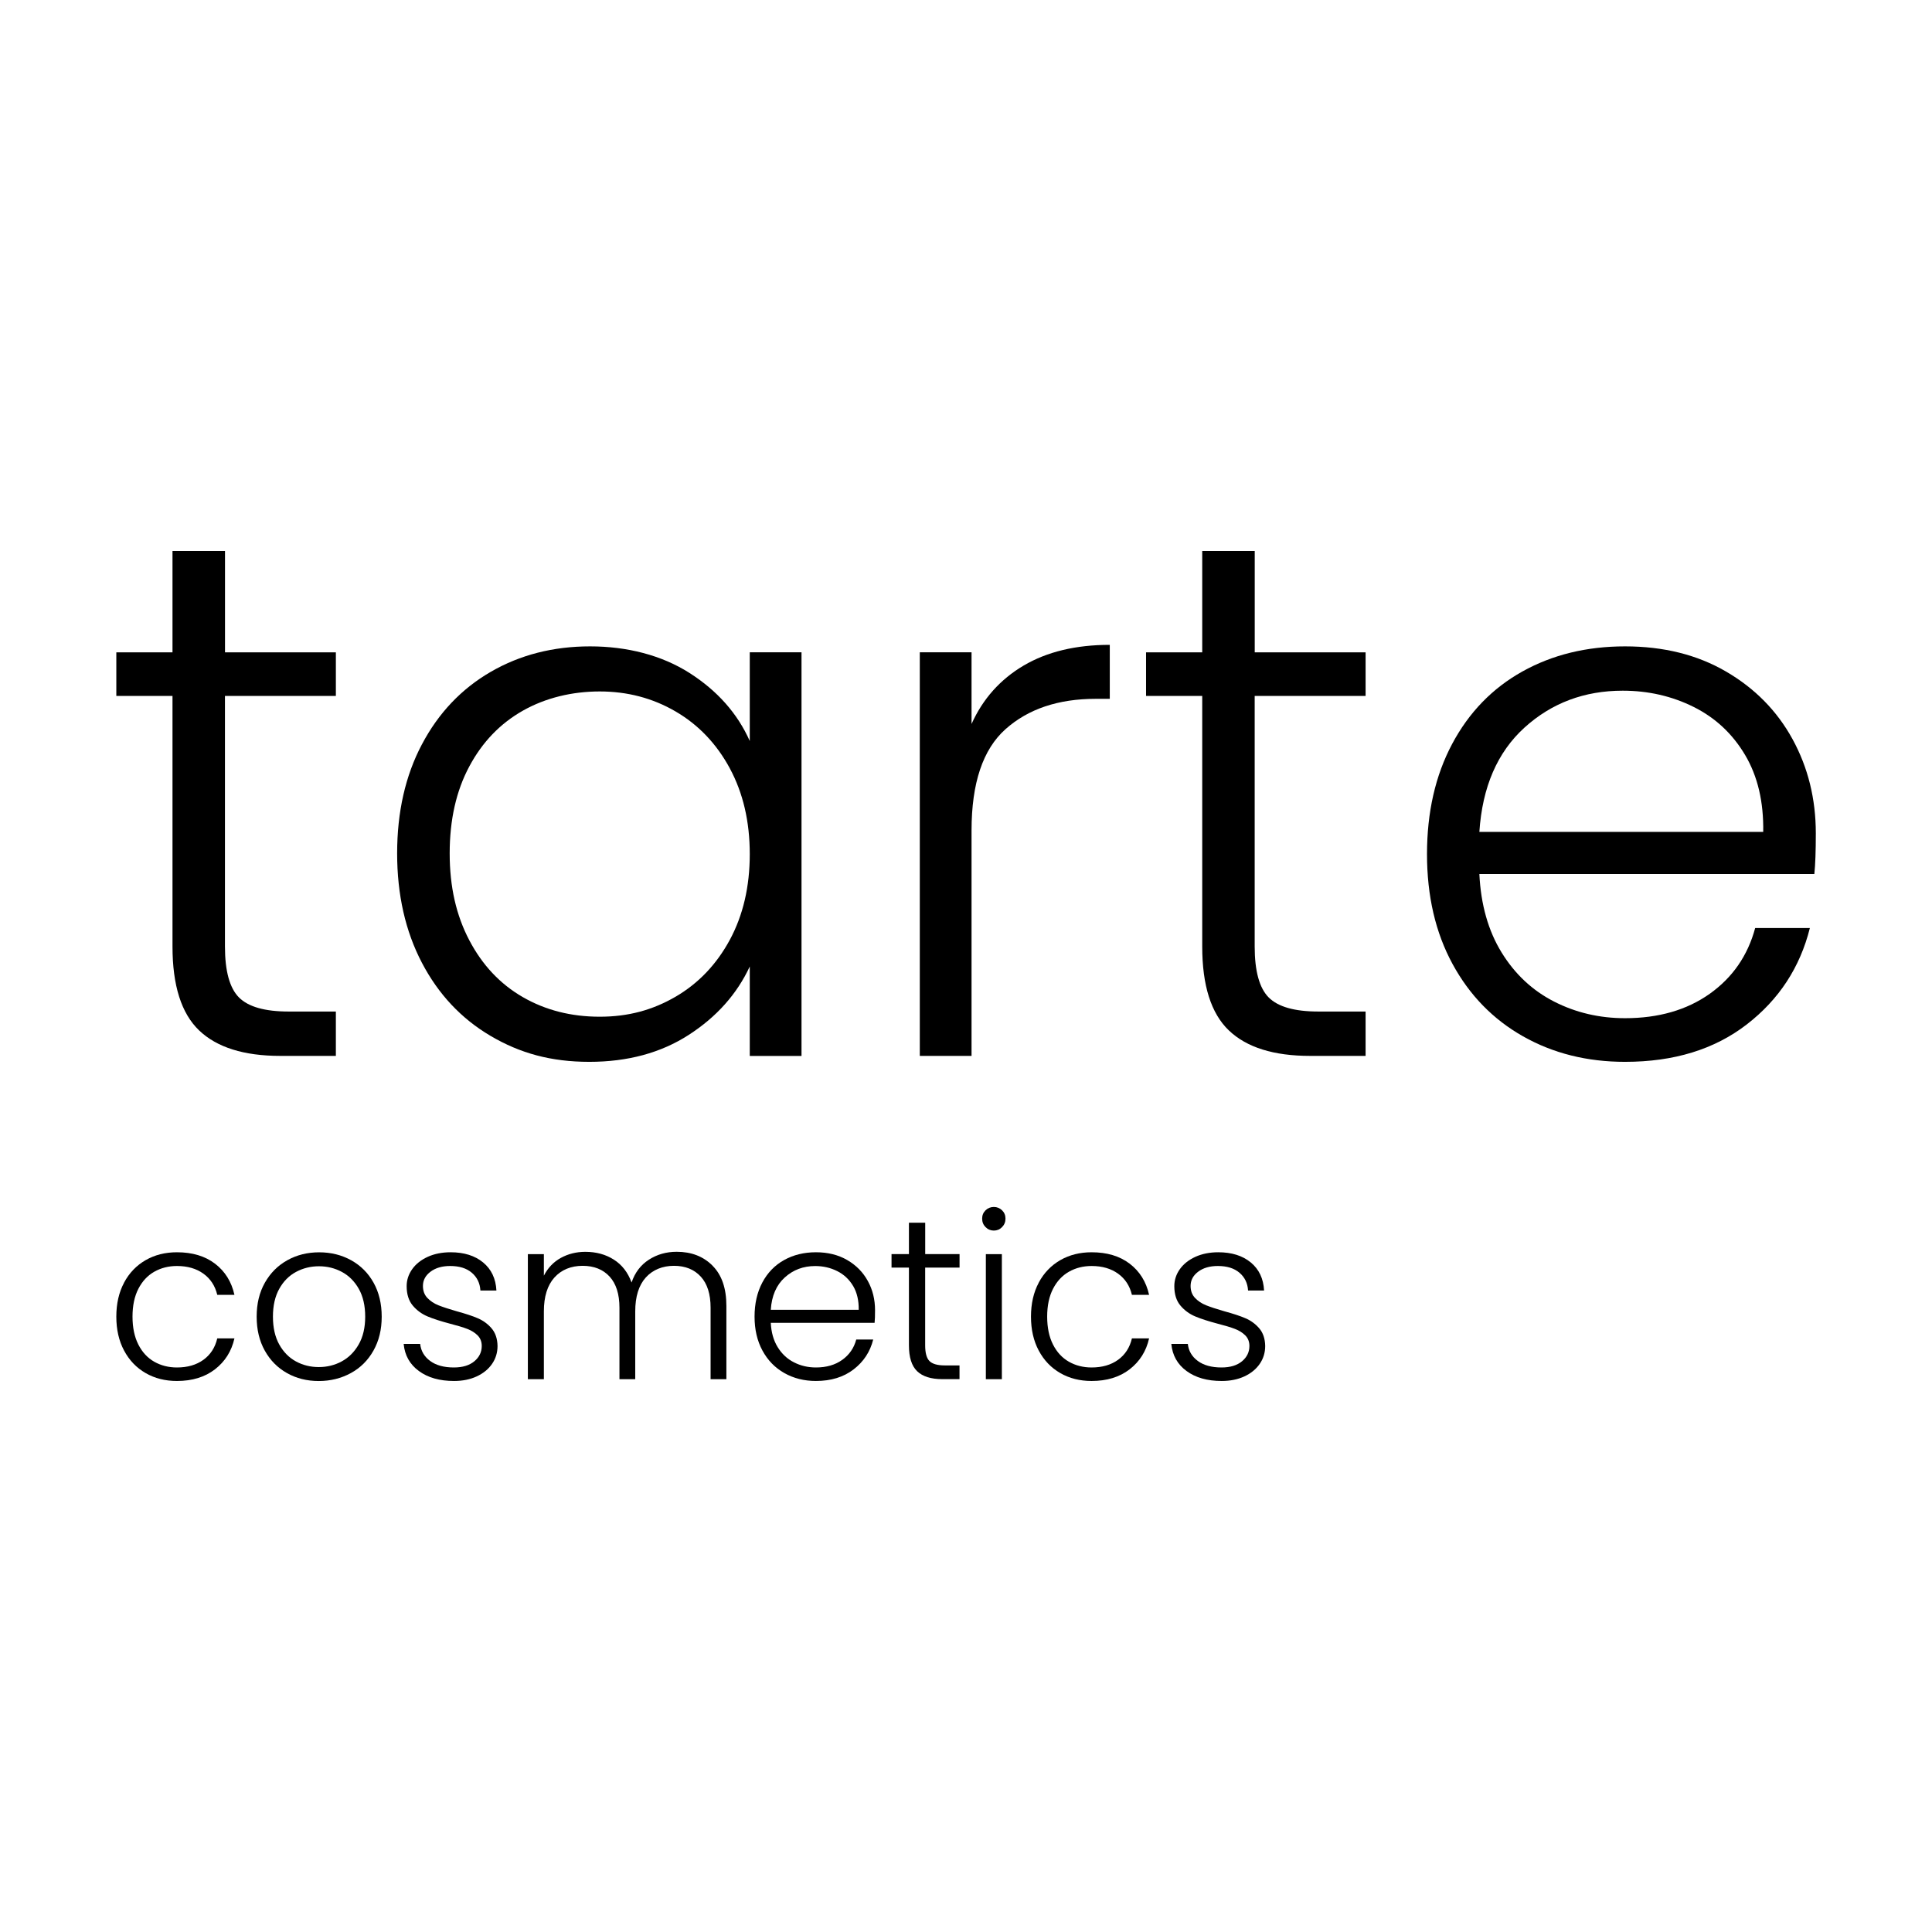
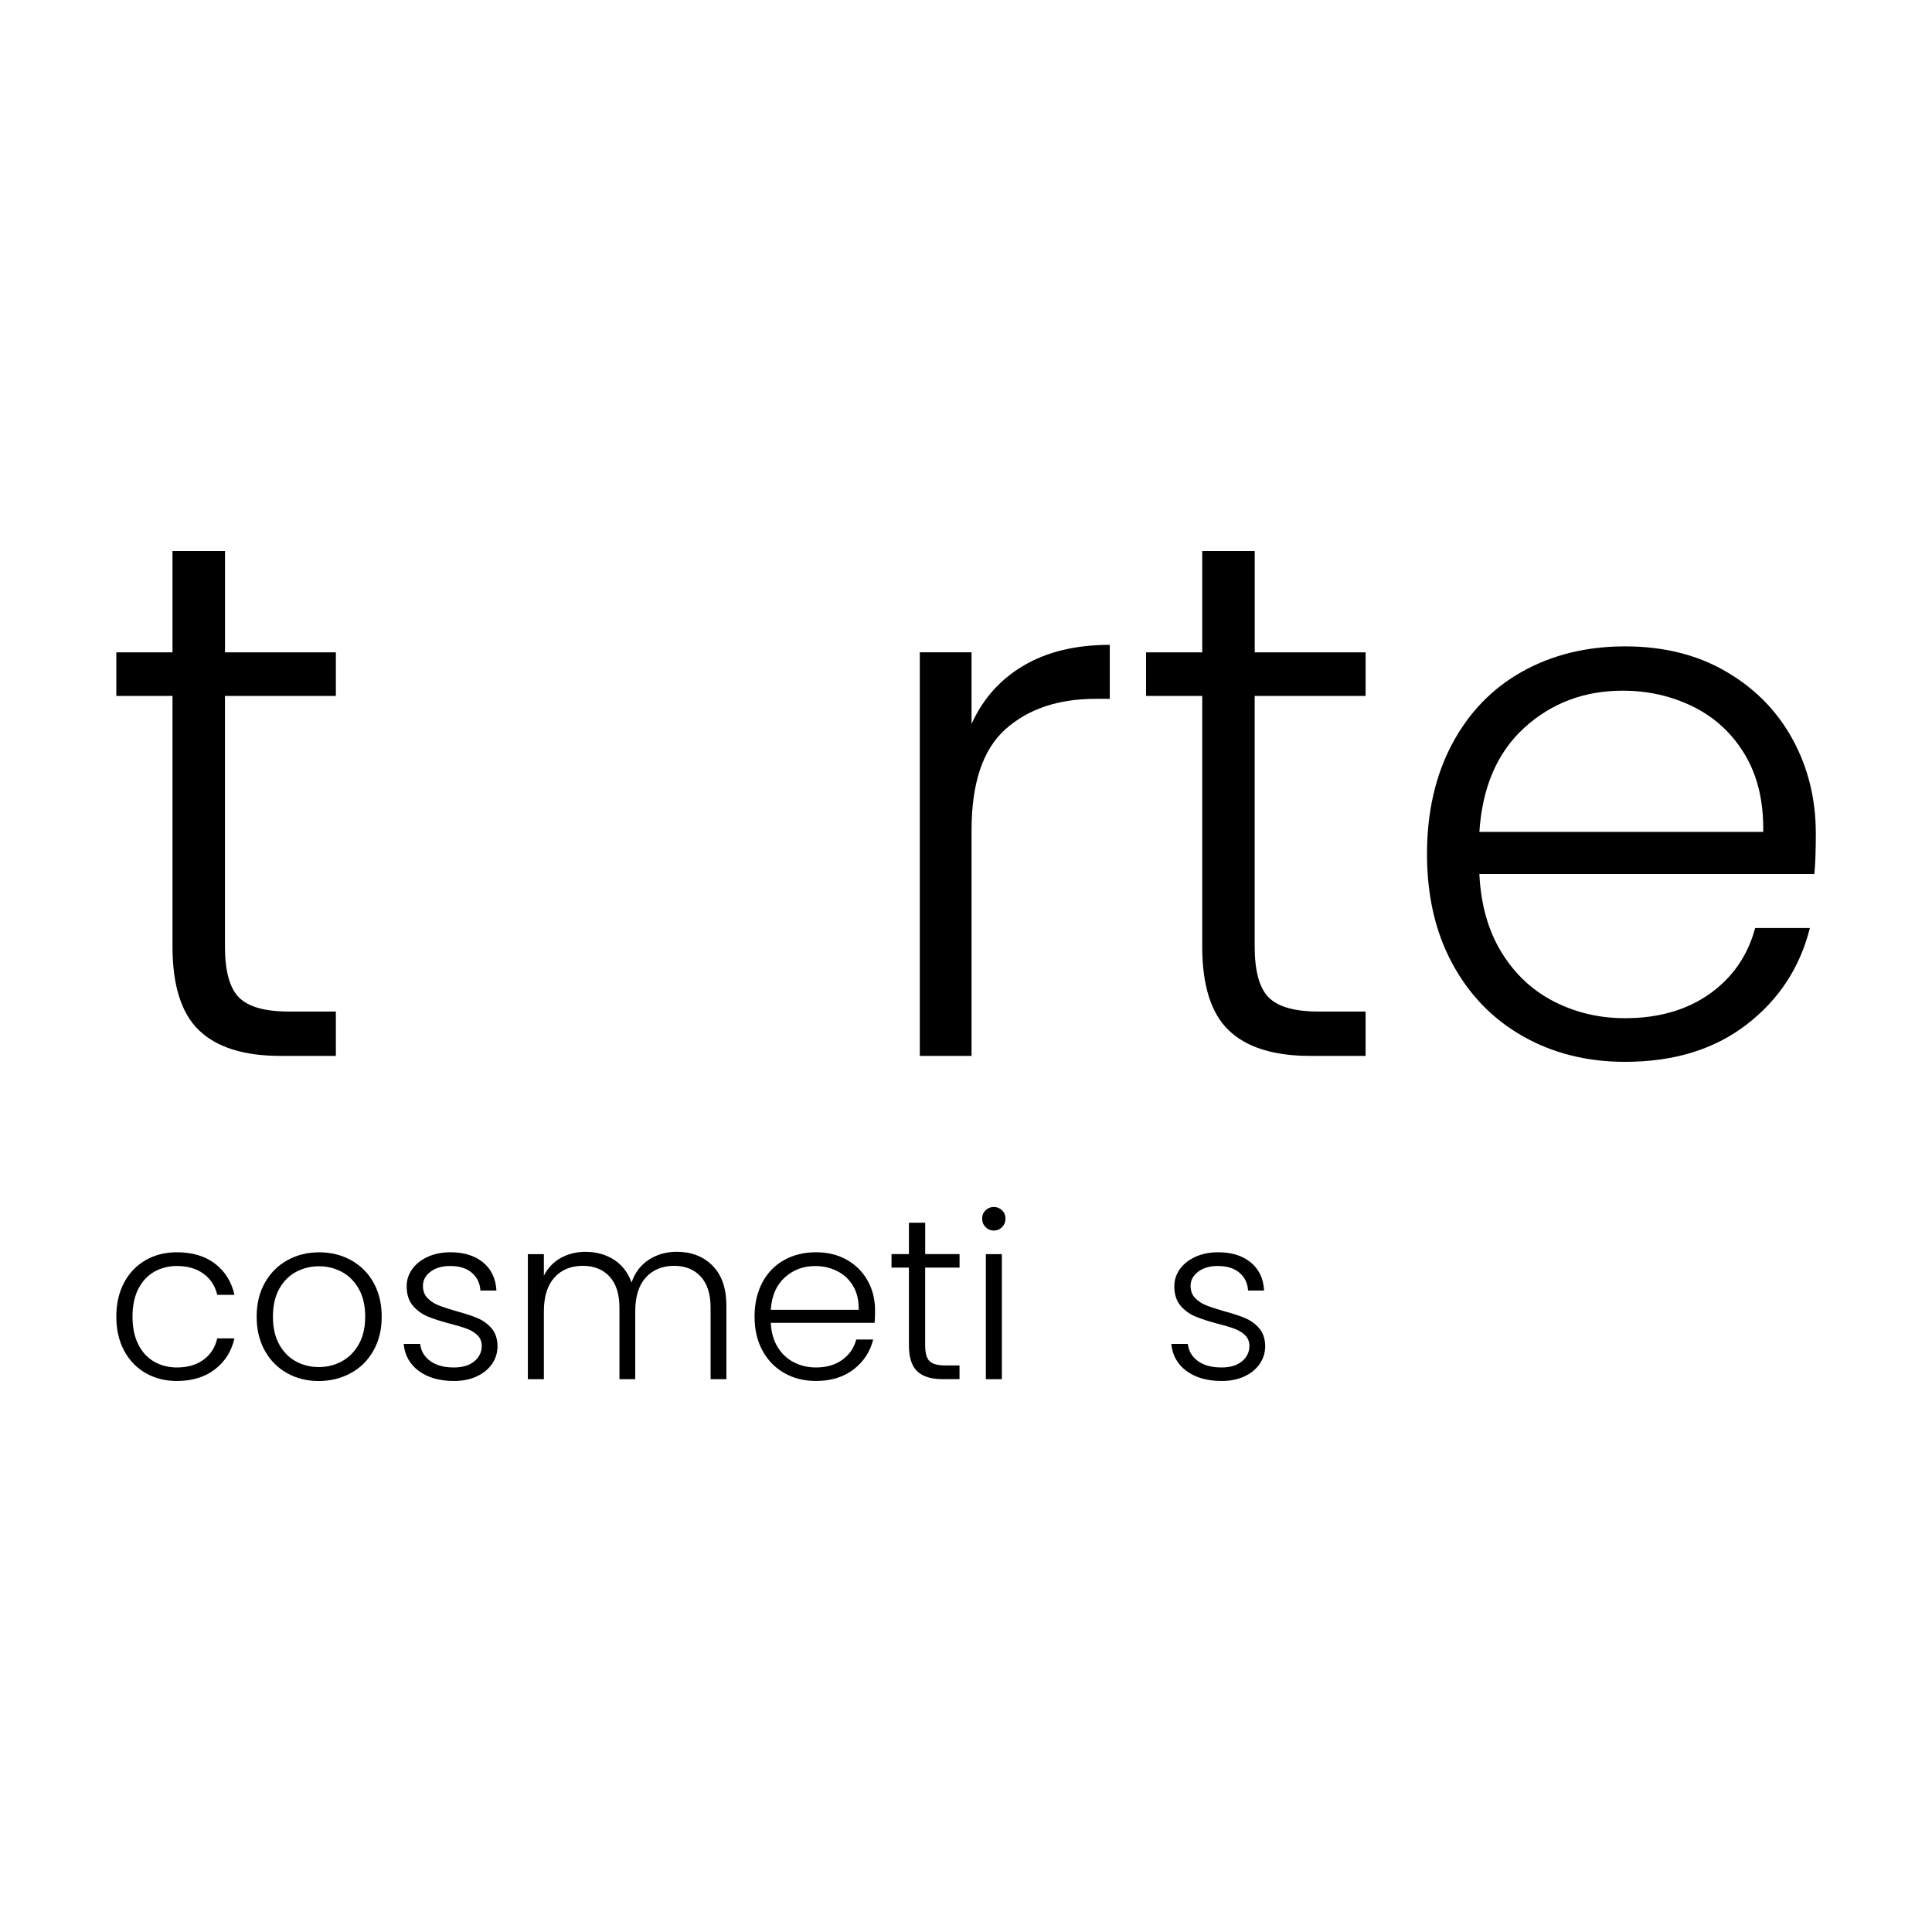
<svg xmlns="http://www.w3.org/2000/svg" id="a" viewBox="0 0 432 432">
  <path d="M50.3,155.6v56.03c0,5.51,1.05,9.31,3.14,11.41,2.09,2.09,5.79,3.14,11.08,3.14h10.58v9.92h-12.4c-8.16,0-14.21-1.9-18.18-5.7s-5.95-10.05-5.95-18.76v-56.03h-12.56v-9.75h12.56v-22.65h11.74v22.65h24.79v9.75h-24.79Z" />
-   <path d="M94.35,166.43c3.69-7,8.82-12.4,15.37-16.2,6.56-3.8,13.97-5.7,22.23-5.7s16.01,1.98,22.23,5.95c6.22,3.97,10.72,9.04,13.47,15.21v-19.83h11.57v90.25h-11.57v-20c-2.87,6.17-7.41,11.27-13.64,15.29-6.23,4.02-13.64,6.03-22.23,6.03s-15.51-1.93-22.07-5.79c-6.56-3.86-11.68-9.31-15.37-16.36-3.69-7.05-5.54-15.21-5.54-24.46s1.84-17.38,5.54-24.38ZM163.19,171.8c-2.98-5.51-7.03-9.75-12.15-12.73-5.12-2.98-10.77-4.46-16.94-4.46s-12.12,1.43-17.19,4.3c-5.07,2.87-9.07,7.02-11.98,12.48-2.92,5.45-4.38,11.93-4.38,19.42s1.46,13.86,4.38,19.42c2.92,5.57,6.91,9.81,11.98,12.73,5.07,2.92,10.8,4.38,17.19,4.38s11.82-1.49,16.94-4.46c5.12-2.98,9.17-7.22,12.15-12.73,2.97-5.51,4.46-11.9,4.46-19.17s-1.49-13.66-4.46-19.17Z" />
-   <path d="M228.89,148.82c5.23-3.08,11.65-4.63,19.26-4.63v12.07h-3.14c-8.38,0-15.1,2.26-20.17,6.78-5.07,4.52-7.6,12.07-7.6,22.65v50.41h-11.57v-90.25h11.57v16.03c2.53-5.62,6.42-9.97,11.65-13.06Z" />
+   <path d="M228.89,148.82c5.23-3.08,11.65-4.63,19.26-4.63v12.07h-3.14c-8.38,0-15.1,2.26-20.17,6.78-5.07,4.52-7.6,12.07-7.6,22.65v50.41h-11.57v-90.25h11.57v16.03c2.53-5.62,6.42-9.97,11.65-13.06" />
  <path d="M280.55,155.6v56.03c0,5.51,1.05,9.31,3.14,11.41,2.09,2.09,5.79,3.14,11.08,3.14h10.58v9.92h-12.4c-8.16,0-14.21-1.9-18.18-5.7-3.97-3.8-5.95-10.05-5.95-18.76v-56.03h-12.56v-9.75h12.56v-22.65h11.74v22.65h24.79v9.75h-24.79Z" />
  <path d="M405.67,195.44h-74.88c.33,6.83,1.98,12.67,4.96,17.52,2.98,4.85,6.89,8.51,11.74,10.99,4.85,2.48,10.14,3.72,15.87,3.72,7.49,0,13.8-1.82,18.93-5.45,5.12-3.64,8.51-8.54,10.17-14.71h12.23c-2.21,8.82-6.92,16.01-14.13,21.57-7.22,5.57-16.28,8.35-27.19,8.35-8.49,0-16.09-1.9-22.81-5.7-6.72-3.8-11.98-9.2-15.78-16.2-3.8-7-5.7-15.18-5.7-24.55s1.87-17.58,5.62-24.63c3.75-7.05,8.98-12.45,15.7-16.2,6.72-3.75,14.38-5.62,22.97-5.62s16.12,1.87,22.56,5.62c6.45,3.75,11.41,8.79,14.88,15.12,3.47,6.34,5.21,13.36,5.21,21.07,0,3.97-.11,7-.33,9.09ZM390.21,168.82c-2.81-4.74-6.64-8.32-11.49-10.74-4.85-2.42-10.14-3.64-15.87-3.64-8.59,0-15.92,2.76-21.98,8.26-6.06,5.51-9.42,13.28-10.08,23.31h63.47c.11-6.72-1.24-12.45-4.05-17.19Z" />
  <path d="M27.74,286.8c1.16-2.17,2.77-3.84,4.81-5.02,2.05-1.18,4.39-1.77,7.01-1.77,3.45,0,6.29.85,8.53,2.56,2.23,1.71,3.68,4.03,4.33,6.96h-3.84c-.48-2.01-1.51-3.59-3.1-4.74-1.59-1.14-3.56-1.71-5.91-1.71-1.88,0-3.57.43-5.07,1.28-1.5.85-2.69,2.13-3.56,3.82-.87,1.69-1.31,3.76-1.31,6.22s.44,4.54,1.31,6.25c.87,1.71,2.06,2.99,3.56,3.84,1.5.85,3.19,1.28,5.07,1.28,2.36,0,4.33-.57,5.91-1.71s2.62-2.74,3.1-4.79h3.84c-.65,2.87-2.1,5.17-4.35,6.91-2.25,1.74-5.09,2.61-8.5,2.61-2.63,0-4.97-.59-7.01-1.77-2.05-1.18-3.65-2.85-4.81-5.02-1.16-2.17-1.74-4.7-1.74-7.6s.58-5.44,1.74-7.6Z" />
  <path d="M64.18,307.03c-2.1-1.18-3.76-2.85-4.97-5.02-1.21-2.17-1.82-4.7-1.82-7.6s.61-5.44,1.84-7.6c1.23-2.17,2.9-3.84,5.02-5.02,2.12-1.18,4.49-1.77,7.12-1.77s5.01.59,7.14,1.77c2.13,1.18,3.81,2.85,5.02,5.02,1.21,2.17,1.82,4.7,1.82,7.6s-.61,5.39-1.84,7.58c-1.23,2.19-2.92,3.87-5.07,5.04s-4.54,1.77-7.17,1.77-4.99-.59-7.09-1.77ZM76.39,304.42c1.57-.84,2.84-2.1,3.81-3.79s1.46-3.76,1.46-6.22-.48-4.53-1.43-6.22c-.96-1.69-2.22-2.95-3.79-3.79s-3.28-1.26-5.12-1.26-3.55.42-5.12,1.26-2.82,2.1-3.76,3.79c-.94,1.69-1.41,3.76-1.41,6.22s.47,4.53,1.41,6.22c.94,1.69,2.19,2.95,3.74,3.79s3.25,1.26,5.1,1.26,3.55-.42,5.12-1.26Z" />
  <path d="M93.67,306.57c-2.03-1.49-3.17-3.51-3.41-6.07h3.69c.17,1.57.91,2.84,2.23,3.81,1.31.97,3.08,1.46,5.3,1.46,1.95,0,3.47-.46,4.58-1.38,1.11-.92,1.66-2.07,1.66-3.43,0-.96-.31-1.74-.92-2.36-.61-.61-1.39-1.1-2.33-1.46-.94-.36-2.21-.74-3.81-1.15-2.08-.55-3.77-1.09-5.07-1.64-1.3-.55-2.4-1.36-3.3-2.43-.9-1.07-1.36-2.52-1.36-4.33,0-1.36.41-2.63,1.23-3.79.82-1.16,1.98-2.08,3.48-2.77,1.5-.68,3.21-1.02,5.12-1.02,3,0,5.43.76,7.27,2.28,1.84,1.52,2.83,3.61,2.97,6.27h-3.58c-.1-1.64-.74-2.96-1.92-3.97s-2.79-1.51-4.84-1.51c-1.81,0-3.28.43-4.4,1.28-1.13.85-1.69,1.91-1.69,3.18,0,1.09.33,1.99,1,2.69.67.7,1.49,1.25,2.48,1.64.99.39,2.32.83,3.99,1.31,2.01.55,3.62,1.07,4.81,1.59,1.19.51,2.22,1.26,3.07,2.25.85.99,1.3,2.3,1.33,3.94,0,1.5-.41,2.84-1.23,4.02-.82,1.18-1.96,2.11-3.43,2.79-1.47.68-3.16,1.02-5.07,1.02-3.21,0-5.83-.74-7.86-2.23Z" />
  <path d="M159.32,283.01c2.07,2.07,3.1,5.06,3.1,8.99v16.39h-3.53v-15.98c0-3.04-.73-5.36-2.2-6.96-1.47-1.6-3.46-2.41-5.99-2.41s-4.73.87-6.3,2.61c-1.57,1.74-2.36,4.27-2.36,7.58v15.16h-3.53v-15.98c0-3.04-.74-5.36-2.2-6.96-1.47-1.6-3.48-2.41-6.04-2.41s-4.73.87-6.3,2.61c-1.57,1.74-2.36,4.27-2.36,7.58v15.16h-3.58v-27.96h3.58v4.81c.89-1.74,2.15-3.06,3.79-3.97,1.64-.9,3.46-1.36,5.48-1.36,2.42,0,4.55.58,6.37,1.74,1.83,1.16,3.15,2.87,3.97,5.12.75-2.22,2.04-3.92,3.87-5.1,1.83-1.18,3.9-1.77,6.22-1.77,3.28,0,5.95,1.03,8.01,3.1Z" />
  <path d="M195.55,295.79h-23.2c.1,2.12.61,3.93,1.54,5.43.92,1.5,2.13,2.64,3.64,3.4,1.5.77,3.14,1.15,4.92,1.15,2.32,0,4.28-.56,5.86-1.69,1.59-1.13,2.64-2.65,3.15-4.56h3.79c-.68,2.73-2.14,4.96-4.38,6.68s-5.04,2.59-8.42,2.59c-2.63,0-4.98-.59-7.07-1.77s-3.71-2.85-4.89-5.02c-1.18-2.17-1.77-4.7-1.77-7.6s.58-5.44,1.74-7.63c1.16-2.18,2.78-3.86,4.87-5.02,2.08-1.16,4.46-1.74,7.12-1.74s4.99.58,6.99,1.74c2,1.16,3.53,2.72,4.61,4.69,1.08,1.96,1.61,4.14,1.61,6.53,0,1.23-.03,2.17-.1,2.82ZM190.76,287.55c-.87-1.47-2.06-2.58-3.56-3.33s-3.14-1.13-4.92-1.13c-2.66,0-4.93.85-6.81,2.56-1.88,1.71-2.92,4.11-3.12,7.22h19.66c.03-2.08-.38-3.86-1.25-5.33Z" />
  <path d="M206.87,283.45v17.36c0,1.71.32,2.89.97,3.53.65.65,1.79.97,3.43.97h3.28v3.07h-3.84c-2.53,0-4.4-.59-5.63-1.77-1.23-1.18-1.84-3.11-1.84-5.81v-17.36h-3.89v-3.02h3.89v-7.02h3.64v7.02h7.68v3.02h-7.68Z" />
  <path d="M220.38,274.39c-.51-.51-.77-1.14-.77-1.9s.26-1.37.77-1.87c.51-.49,1.13-.74,1.84-.74s1.33.25,1.84.74c.51.5.77,1.12.77,1.87s-.26,1.38-.77,1.9-1.13.77-1.84.77-1.33-.26-1.84-.77ZM224.02,280.43v27.96h-3.58v-27.96h3.58Z" />
-   <path d="M232.26,286.8c1.16-2.17,2.77-3.84,4.81-5.02,2.05-1.18,4.39-1.77,7.01-1.77,3.45,0,6.29.85,8.53,2.56,2.23,1.71,3.68,4.03,4.33,6.96h-3.84c-.48-2.01-1.51-3.59-3.1-4.74-1.59-1.14-3.56-1.71-5.91-1.71-1.88,0-3.57.43-5.07,1.28-1.5.85-2.69,2.13-3.56,3.82-.87,1.69-1.31,3.76-1.31,6.22s.44,4.54,1.31,6.25c.87,1.71,2.06,2.99,3.56,3.84,1.5.85,3.19,1.28,5.07,1.28,2.36,0,4.33-.57,5.91-1.71s2.62-2.74,3.1-4.79h3.84c-.65,2.87-2.1,5.17-4.35,6.91-2.25,1.74-5.09,2.61-8.5,2.61-2.63,0-4.97-.59-7.01-1.77-2.05-1.18-3.65-2.85-4.81-5.02-1.16-2.17-1.74-4.7-1.74-7.6s.58-5.44,1.74-7.6Z" />
  <path d="M265.32,306.57c-2.03-1.49-3.17-3.51-3.41-6.07h3.69c.17,1.57.91,2.84,2.23,3.81,1.31.97,3.08,1.46,5.3,1.46,1.95,0,3.47-.46,4.58-1.38,1.11-.92,1.66-2.07,1.66-3.43,0-.96-.31-1.74-.92-2.36-.61-.61-1.39-1.1-2.33-1.46-.94-.36-2.21-.74-3.81-1.15-2.08-.55-3.77-1.09-5.07-1.64-1.3-.55-2.4-1.36-3.3-2.43-.9-1.07-1.36-2.52-1.36-4.33,0-1.36.41-2.63,1.23-3.79.82-1.16,1.98-2.08,3.48-2.77,1.5-.68,3.21-1.02,5.12-1.02,3,0,5.43.76,7.27,2.28,1.84,1.52,2.83,3.61,2.97,6.27h-3.58c-.1-1.64-.74-2.96-1.92-3.97s-2.79-1.51-4.84-1.51c-1.81,0-3.28.43-4.4,1.28-1.13.85-1.69,1.91-1.69,3.18,0,1.09.33,1.99,1,2.69.67.7,1.49,1.25,2.48,1.64.99.39,2.32.83,3.99,1.31,2.01.55,3.62,1.07,4.81,1.59,1.19.51,2.22,1.26,3.07,2.25.85.99,1.3,2.3,1.33,3.94,0,1.5-.41,2.84-1.23,4.02-.82,1.18-1.96,2.11-3.43,2.79-1.47.68-3.16,1.02-5.07,1.02-3.21,0-5.83-.74-7.86-2.23Z" />
</svg>